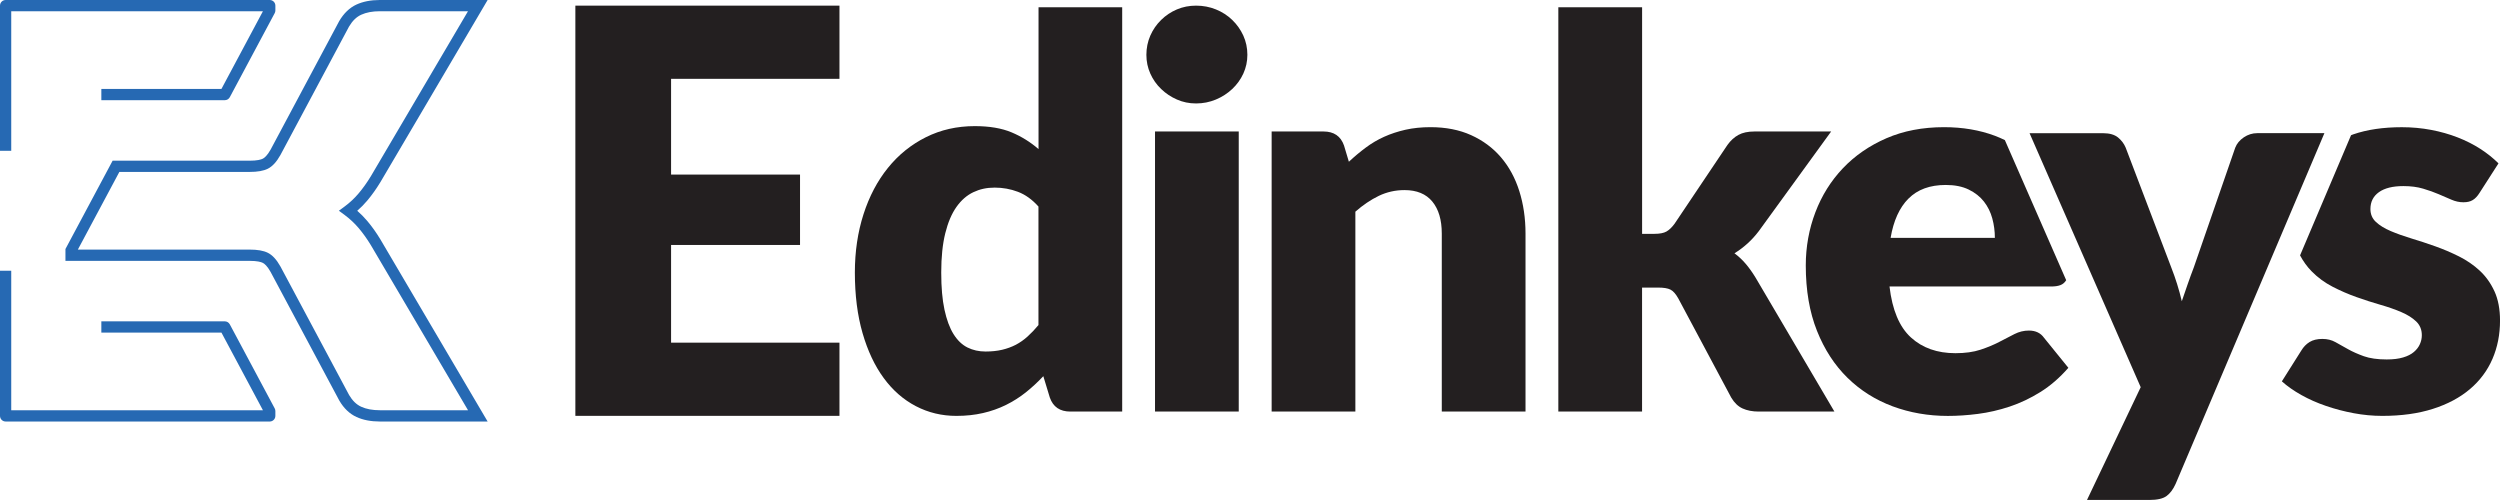
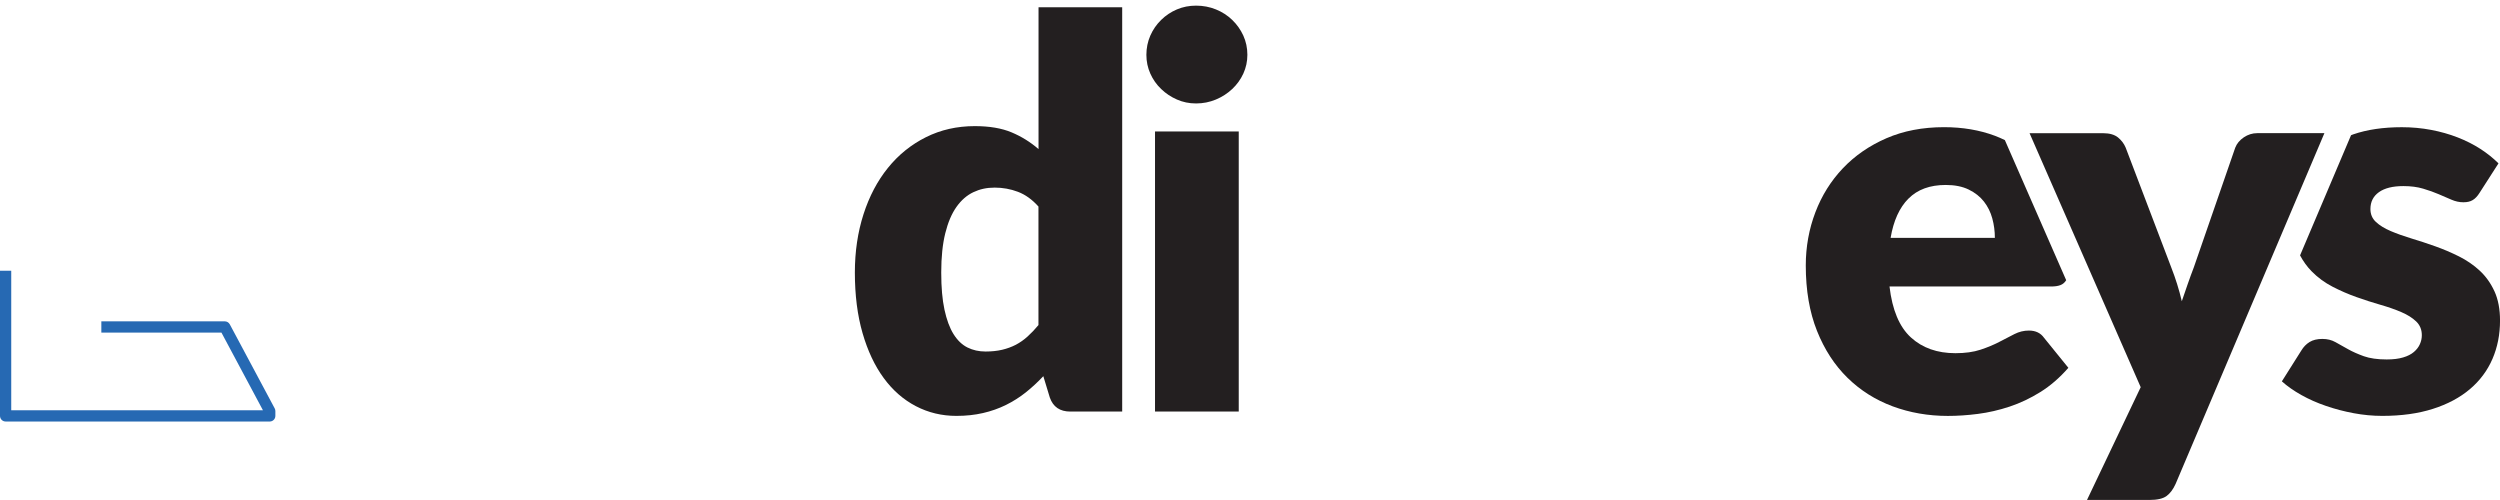
<svg xmlns="http://www.w3.org/2000/svg" id="Layer_2" viewBox="0 0 642.85 128.57">
  <defs>
    <style>.cls-1{fill:#231f20;}.cls-2{fill:#2669b3;}</style>
  </defs>
  <g id="Layer_1-2">
    <g>
      <g>
-         <path class="cls-1" d="M172.56,20.27v24.62h33.16v18.1h-33.16v25.12h43.3v18.82h-67.91V1.45h67.91V20.27h-43.3Z" />
        <path class="cls-1" d="M597.69,34.26l-38.25,90.16c-.64,1.43-1.43,2.47-2.35,3.14-.92,.67-2.39,1-4.42,1h-16.02l13.81-29-28.58-65.31h18.92c1.66,0,2.93,.37,3.83,1.1,.9,.74,1.55,1.61,1.97,2.62l11.74,30.86c1.1,2.81,2,5.68,2.69,8.63,.51-1.47,1.01-2.94,1.52-4.42,.51-1.47,1.04-2.92,1.59-4.35l10.63-30.72c.41-1.06,1.15-1.94,2.21-2.66,1.06-.71,2.21-1.07,3.45-1.07h17.26Z" />
        <path class="cls-1" d="M288.56,1.86V105.83h-13.33c-2.69,0-4.44-1.2-5.28-3.61l-1.67-5.49c-1.44,1.53-2.94,2.92-4.51,4.17-1.57,1.25-3.28,2.33-5.1,3.23-1.83,.9-3.8,1.6-5.9,2.08-2.11,.49-4.39,.73-6.84,.73-3.75,0-7.22-.83-10.42-2.5s-5.95-4.07-8.26-7.22c-2.32-3.15-4.13-7-5.45-11.56-1.32-4.56-1.98-9.76-1.98-15.59,0-5.37,.74-10.36,2.22-14.97,1.48-4.61,3.58-8.59,6.29-11.94,2.71-3.36,5.96-5.98,9.76-7.88,3.8-1.9,7.99-2.85,12.57-2.85,3.75,0,6.9,.53,9.45,1.6,2.55,1.07,4.86,2.5,6.94,4.31V1.86h21.53Zm-21.53,51.25c-1.62-1.81-3.38-3.07-5.28-3.79-1.9-.72-3.89-1.08-5.97-1.08s-3.82,.39-5.49,1.18c-1.67,.79-3.11,2.05-4.34,3.78-1.23,1.74-2.19,3.99-2.88,6.77-.69,2.78-1.04,6.14-1.04,10.07s.28,6.99,.83,9.58c.56,2.59,1.33,4.69,2.33,6.29,1,1.6,2.19,2.74,3.58,3.44,1.39,.69,2.94,1.04,4.65,1.04,1.57,0,3-.15,4.27-.45,1.27-.3,2.44-.73,3.51-1.28,1.06-.56,2.07-1.26,3.02-2.12,.95-.86,1.89-1.84,2.81-2.95v-30.49Z" />
        <path class="cls-1" d="M320.75,14.09c0,1.71-.35,3.32-1.04,4.83-.69,1.5-1.64,2.82-2.85,3.96-1.2,1.13-2.6,2.04-4.2,2.71-1.6,.67-3.3,1.01-5.1,1.01s-3.4-.34-4.93-1.01c-1.53-.67-2.88-1.57-4.06-2.71-1.18-1.13-2.11-2.45-2.78-3.96-.67-1.5-1.01-3.11-1.01-4.83s.34-3.4,1.01-4.93c.67-1.53,1.6-2.87,2.78-4.03,1.18-1.16,2.53-2.06,4.06-2.71,1.53-.65,3.17-.97,4.93-.97s3.51,.32,5.1,.97c1.6,.65,3,1.55,4.2,2.71,1.2,1.16,2.15,2.5,2.85,4.03,.69,1.53,1.04,3.17,1.04,4.93Zm-2.22,19.72V105.83h-21.53V33.81h21.53Z" />
-         <path class="cls-1" d="M346.85,41.59c1.39-1.3,2.82-2.5,4.31-3.61,1.48-1.11,3.07-2.05,4.76-2.81,1.69-.76,3.52-1.36,5.49-1.81,1.97-.44,4.11-.66,6.42-.66,3.93,0,7.42,.68,10.45,2.05,3.03,1.37,5.59,3.26,7.67,5.69,2.08,2.43,3.66,5.33,4.72,8.68,1.06,3.36,1.6,7,1.6,10.94v45.77h-21.53V60.06c0-3.52-.81-6.26-2.43-8.23-1.62-1.97-4.01-2.95-7.15-2.95-2.36,0-4.57,.5-6.63,1.49-2.06,1-4.06,2.35-6.01,4.06v51.39h-21.53V33.81h13.33c2.68,0,4.44,1.2,5.28,3.61l1.25,4.17Z" />
-         <path class="cls-1" d="M422.25,1.86V60.13h3.19c1.34,0,2.36-.2,3.06-.59,.69-.39,1.39-1.05,2.08-1.98l13.61-20.28c.83-1.16,1.78-2.02,2.85-2.6,1.06-.58,2.43-.87,4.1-.87h19.72l-18.61,25.63c-1.76,2.32-3.84,4.21-6.25,5.69,1.06,.79,2.04,1.7,2.92,2.74,.88,1.04,1.71,2.21,2.5,3.51l20.28,34.45h-19.45c-1.62,0-3.01-.27-4.17-.8-1.16-.53-2.13-1.47-2.92-2.81l-13.61-25.49c-.65-1.16-1.32-1.91-2.01-2.26s-1.74-.52-3.13-.52h-4.17v31.88h-21.53V1.86h21.53Z" />
        <path class="cls-1" d="M641.43,74.92c-.95-2.08-2.21-3.85-3.78-5.31-1.57-1.46-3.36-2.68-5.35-3.68-1.99-.99-4.03-1.86-6.11-2.6-2.08-.74-4.12-1.41-6.11-2.01-1.99-.6-3.77-1.24-5.35-1.91-1.57-.67-2.84-1.45-3.78-2.33-.95-.88-1.42-1.99-1.42-3.33,0-1.85,.73-3.3,2.19-4.34,1.46-1.04,3.55-1.56,6.29-1.56,1.9,0,3.59,.22,5.07,.66,1.48,.44,2.81,.91,3.99,1.42,1.18,.51,2.28,.98,3.3,1.42,1.02,.44,2.04,.66,3.06,.66s1.77-.18,2.4-.56c.63-.37,1.22-.99,1.77-1.87l4.86-7.57c-1.34-1.34-2.89-2.58-4.65-3.72-1.76-1.13-3.7-2.12-5.83-2.95-2.13-.83-4.41-1.48-6.84-1.94-2.43-.46-4.94-.69-7.53-.69-4.77,0-8.94,.61-12.5,1.84-.19,.07-.37,.15-.56,.22l-13.11,30.9c.83,1.55,1.82,2.92,2.97,4.09,1.57,1.6,3.37,2.92,5.38,3.96,2.01,1.04,4.06,1.93,6.15,2.67,2.08,.74,4.13,1.4,6.15,1.98,2.01,.58,3.81,1.2,5.38,1.88,1.57,.67,2.85,1.47,3.82,2.4,.97,.93,1.46,2.11,1.46,3.54,0,.79-.16,1.55-.49,2.29-.32,.74-.83,1.41-1.53,2.01-.69,.6-1.62,1.08-2.78,1.42-1.16,.35-2.57,.52-4.24,.52-2.36,0-4.32-.28-5.87-.83-1.55-.56-2.91-1.16-4.06-1.81-1.16-.65-2.23-1.25-3.23-1.81-1-.56-2.12-.83-3.37-.83-1.34,0-2.44,.27-3.3,.8-.86,.53-1.56,1.26-2.12,2.19l-5,7.92c1.39,1.25,3.06,2.42,5,3.51,1.94,1.09,4.06,2.03,6.35,2.81,2.29,.79,4.66,1.41,7.12,1.87,2.45,.46,4.91,.69,7.36,.69,4.91,0,9.25-.6,13.02-1.81,3.77-1.2,6.94-2.89,9.51-5.07,2.57-2.18,4.5-4.77,5.8-7.78,1.3-3.01,1.94-6.3,1.94-9.86,0-2.92-.48-5.42-1.42-7.5Z" />
        <path class="cls-1" d="M531.86,94.58l-6.25-7.71c-.88-1.25-2.18-1.87-3.89-1.87-1.3,0-2.53,.3-3.72,.9-1.18,.6-2.48,1.27-3.89,2.01-1.41,.74-3.02,1.41-4.83,2.01-1.81,.6-3.96,.9-6.46,.9-4.68,0-8.5-1.35-11.46-4.06-2.96-2.71-4.79-7.07-5.49-13.09h41.53c.97,0,1.77-.11,2.4-.35,.62-.23,1.12-.65,1.49-1.25,0,0,0-.02,.01-.02l-15.77-36.03c-.82-.39-1.66-.77-2.54-1.1-3.96-1.48-8.32-2.22-13.09-2.22-5.51,0-10.45,.95-14.83,2.85-4.37,1.9-8.1,4.47-11.18,7.71-3.08,3.24-5.44,7.01-7.08,11.32-1.64,4.31-2.47,8.87-2.47,13.68,0,6.39,.96,11.99,2.88,16.81,1.92,4.82,4.54,8.84,7.85,12.08,3.31,3.24,7.18,5.68,11.6,7.33,4.42,1.64,9.16,2.47,14.2,2.47,2.45,0,5.04-.17,7.74-.52,2.71-.35,5.42-.97,8.13-1.87,2.71-.9,5.35-2.15,7.92-3.75,2.57-1.6,4.96-3.67,7.19-6.22Zm-41.11-43.51c2.31-2.34,5.51-3.51,9.58-3.51,2.31,0,4.28,.39,5.9,1.18,1.62,.79,2.93,1.82,3.92,3.09,.99,1.27,1.71,2.72,2.15,4.34,.44,1.62,.66,3.29,.66,5h-26.81c.74-4.4,2.27-7.77,4.58-10.1Z" />
      </g>
      <g>
-         <path class="cls-2" d="M2.89,38.78H0V1.45C0,.65,.65,0,1.45,0H69.36c.8,0,1.45,.65,1.45,1.45v1.24c0,.24-.06,.47-.17,.68l-11.55,21.62c-.25,.47-.74,.77-1.28,.77H26.06v-2.89h30.88L67.61,2.89H2.89V38.78Z" />
        <path class="cls-2" d="M69.36,108.39H1.45c-.8,0-1.45-.65-1.45-1.45v-37.33H2.89v35.88H67.61l-10.67-19.97H26.06v-2.89h31.75c.53,0,1.02,.29,1.28,.77l11.55,21.62c.11,.21,.17,.44,.17,.68v1.24c0,.8-.65,1.45-1.45,1.45Z" />
-         <path class="cls-2" d="M125.4,108.39h-27.73c-2.3,0-4.32-.39-6.01-1.17-1.77-.81-3.26-2.23-4.42-4.23l-17.67-33.08c-.85-1.51-1.55-2.1-1.98-2.31-.48-.24-1.45-.52-3.4-.52H16.83v-3.05l12.13-22.71h35.23c1.95,0,2.93-.28,3.4-.52,.43-.22,1.13-.8,2-2.34L87.21,5.45c1.2-2.05,2.69-3.47,4.45-4.28,1.68-.77,3.7-1.17,6-1.17h27.73l-27.57,46.83c-1.07,1.76-2.2,3.35-3.38,4.75-.8,.95-1.66,1.82-2.58,2.62,.92,.8,1.78,1.68,2.58,2.62,1.18,1.39,2.31,2.98,3.37,4.73l27.58,46.84ZM20.02,64.18h44.16c2.04,0,3.58,.27,4.7,.83,1.17,.59,2.23,1.73,3.23,3.51l17.66,33.06c.85,1.44,1.87,2.45,3.11,3.01,1.3,.6,2.91,.9,4.8,.9h22.67l-25-42.47c-.97-1.6-2.02-3.06-3.1-4.34h0c-1.06-1.25-2.25-2.37-3.54-3.33l-1.57-1.16,1.57-1.16c1.28-.95,2.47-2.07,3.53-3.33,1.08-1.28,2.13-2.75,3.11-4.36L120.34,2.89h-22.67c-1.88,0-3.49,.3-4.79,.9-1.24,.57-2.26,1.57-3.14,3.06l-17.62,32.99c-1.01,1.81-2.07,2.95-3.24,3.54-1.11,.56-2.65,.83-4.7,.83H30.69l-10.67,19.97Z" />
      </g>
    </g>
  </g>
</svg>